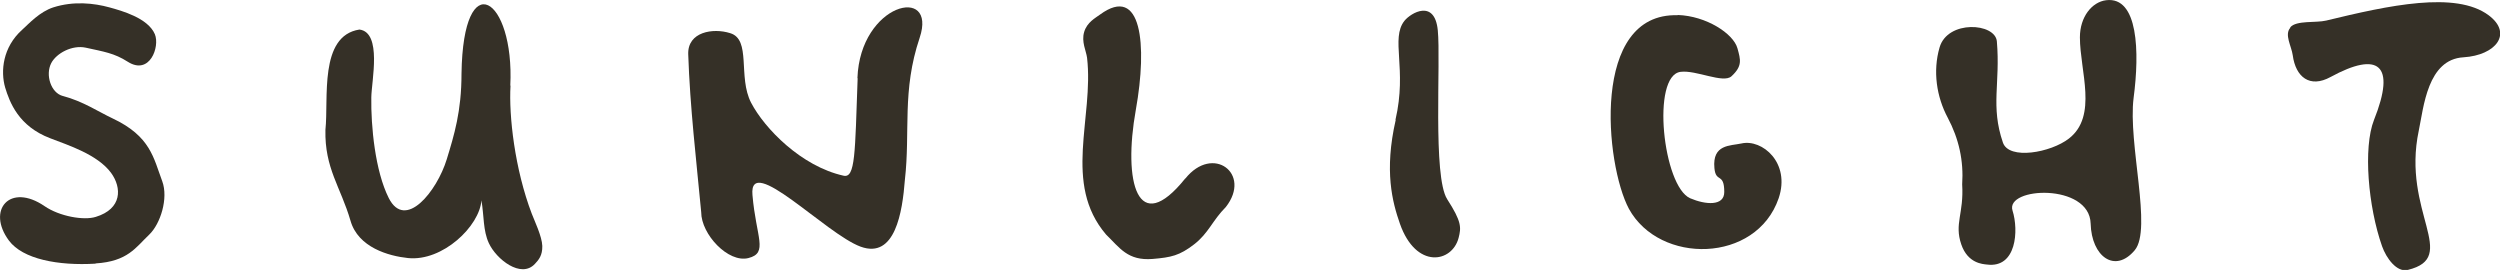
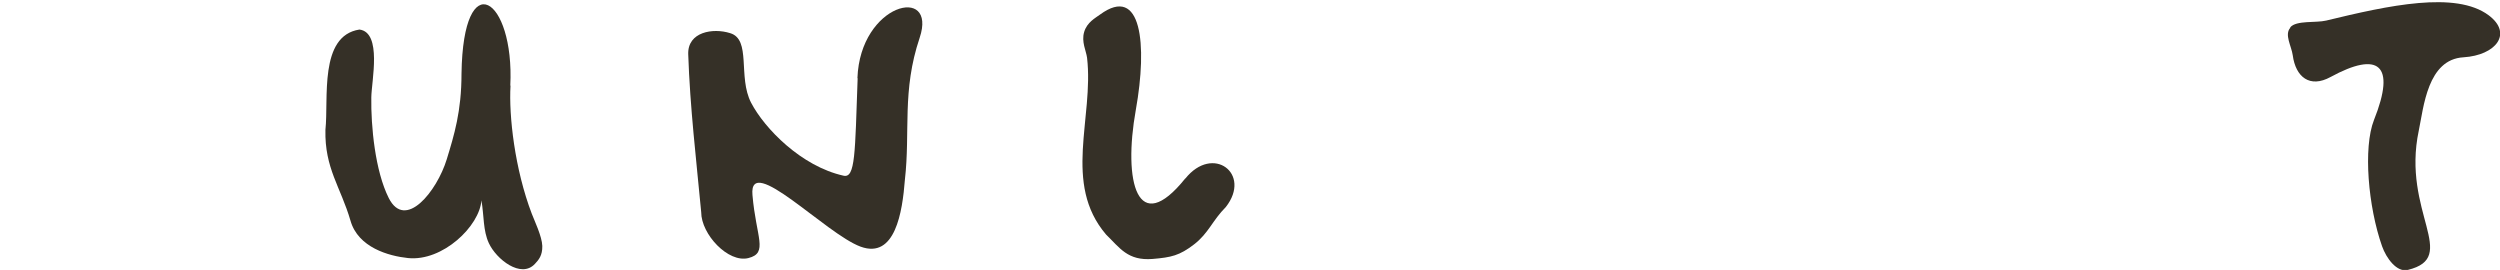
<svg xmlns="http://www.w3.org/2000/svg" id="b" viewBox="0 0 111.7 12.06">
-   <path d="m22.81,3.83c-.08,1.34.19,3.73.95,5.72.11.29.46,1.02.47,1.44s-.16.62-.33.8c-.62.67-1.73-.21-2.06-.93-.26-.56-.21-1.21-.33-1.91-.08,1.15-1.73,2.74-3.28,2.58-.86-.09-2.23-.47-2.57-1.67-.44-1.51-1.16-2.34-1.12-4.06.15-1.38-.3-4.2,1.52-4.48,1.02.13.54,2.3.53,3.03-.02,1.29.17,3.29.78,4.5.74,1.46,2.15-.3,2.59-1.73.33-1.08.66-2.14.66-3.83.07-4.93,2.37-3.39,2.18.53Z" style="fill:#353027;" />
+   <path d="m22.81,3.83c-.08,1.34.19,3.73.95,5.72.11.29.46,1.02.47,1.44s-.16.62-.33.8c-.62.67-1.73-.21-2.06-.93-.26-.56-.21-1.21-.33-1.91-.08,1.15-1.73,2.74-3.28,2.58-.86-.09-2.23-.47-2.57-1.67-.44-1.51-1.16-2.34-1.12-4.06.15-1.38-.3-4.2,1.52-4.48,1.02.13.54,2.3.53,3.03-.02,1.29.17,3.29.78,4.5.74,1.46,2.15-.3,2.59-1.73.33-1.08.66-2.14.66-3.83.07-4.93,2.37-3.39,2.18.53" style="fill:#353027;" />
  <path d="m38.31,3.49c.12-3.35,3.58-4.18,2.78-1.8-.8,2.38-.41,4.17-.66,6.35-.11,1.42-.43,3.55-1.98,2.98s-5-4.21-4.83-2.31c.16,1.9.72,2.59-.18,2.82s-2.11-1.06-2.11-2.05c-.22-2.34-.5-4.68-.58-7.06-.03-1,1.11-1.18,1.87-.94.96.28.34,1.96.94,3.11s2.24,2.84,4.13,3.26c.53.12.51-.99.63-4.35Z" style="fill:#353027;" />
-   <path d="m95.33,4.37c-.26,2.04.84,5.87.05,6.81-.88,1.05-1.93.29-1.97-1.19-.05-1.82-3.83-1.64-3.49-.58.28.88.18,2.58-1.14,2.41-.19-.02-.86-.05-1.15-.9-.32-.93.12-1.37.04-2.68.07-1.05-.14-2.03-.65-2.99-.49-.92-.67-2.06-.36-3.13.36-1.24,2.49-1.1,2.56-.27.16,1.89-.29,2.88.27,4.52.27.79,2.14.45,2.95-.18,1.3-1.01.49-3.02.49-4.52,0-.92.54-1.58,1.17-1.66,1.44-.18,1.5,2.32,1.23,4.36Z" style="fill:#353027;" />
-   <path d="m4.27,11.78c-1.67.1-3.25-.2-3.87-1.03-1.01-1.36.04-2.6,1.59-1.54.67.46,1.76.65,2.29.48,1.18-.36,1.17-1.3.68-1.97-.61-.82-1.91-1.23-2.71-1.54C.82,5.64.43,4.56.23,3.91.02,3.18.12,2.11.99,1.33c.32-.29.78-.8,1.39-1,.91-.29,1.82-.19,2.51,0,.54.15,1.72.47,2.03,1.2.23.56-.23,1.85-1.21,1.23-.61-.39-1.07-.45-1.88-.63-.61-.13-1.31.25-1.54.69-.27.52-.02,1.33.52,1.47.89.23,1.6.71,2.22,1,1.7.8,1.83,1.77,2.22,2.81.28.76-.08,1.9-.58,2.38-.61.58-.96,1.2-2.4,1.29Z" style="fill:#353027;" />
  <path d="m102.33,1.22c.27-.32,1.14-.19,1.6-.3,2.8-.68,5.79-1.33,7.26-.24,1.1.82.32,1.79-1.12,1.88-1.61.09-1.78,2.23-2,3.28-.77,3.64,1.85,5.65-.49,6.22-.49.12-.96-.52-1.15-1.06-.62-1.76-.85-4.4-.36-5.64,1-2.5.19-3.08-1.94-1.92-.93.51-1.56,0-1.69-.97-.06-.42-.38-.92-.11-1.23Z" style="fill:#353027;" />
-   <path d="m74.96.67c1.27.04,2.49.83,2.67,1.49.14.51.23.79-.27,1.25-.37.33-1.58-.29-2.27-.2-1.32.16-.79,5.12.43,5.65.68.29,1.52.36,1.52-.28,0-.89-.38-.39-.44-1.07-.1-1.07.71-.99,1.21-1.1.92-.21,2.2.86,1.66,2.45-1,2.91-5.32,2.97-6.69.47-1.06-1.98-1.72-8.77,2.18-8.65Z" style="fill:#353027;" />
  <path d="m52.96,7.98c1.23-1.54,2.98-.22,1.81,1.27-.6.6-.77,1.17-1.42,1.67s-1.02.58-1.85.65c-1.12.09-1.47-.5-2.08-1.09-1.95-2.28-.54-5.21-.85-7.9-.04-.31-.26-.71-.13-1.15s.51-.63.71-.78c1.86-1.36,2.12,1.34,1.6,4.25-.58,3.23.07,5.74,2.21,3.07Z" style="fill:#353027;" />
-   <path d="m62.35,5.35c.53-2.28-.23-3.62.4-4.42.29-.36,1.35-.98,1.49.42s-.23,6.54.42,7.55.63,1.26.51,1.73c-.29,1.11-1.9,1.41-2.62-.63-.34-.97-.71-2.36-.19-4.64Z" style="fill:#353027;" />
</svg>